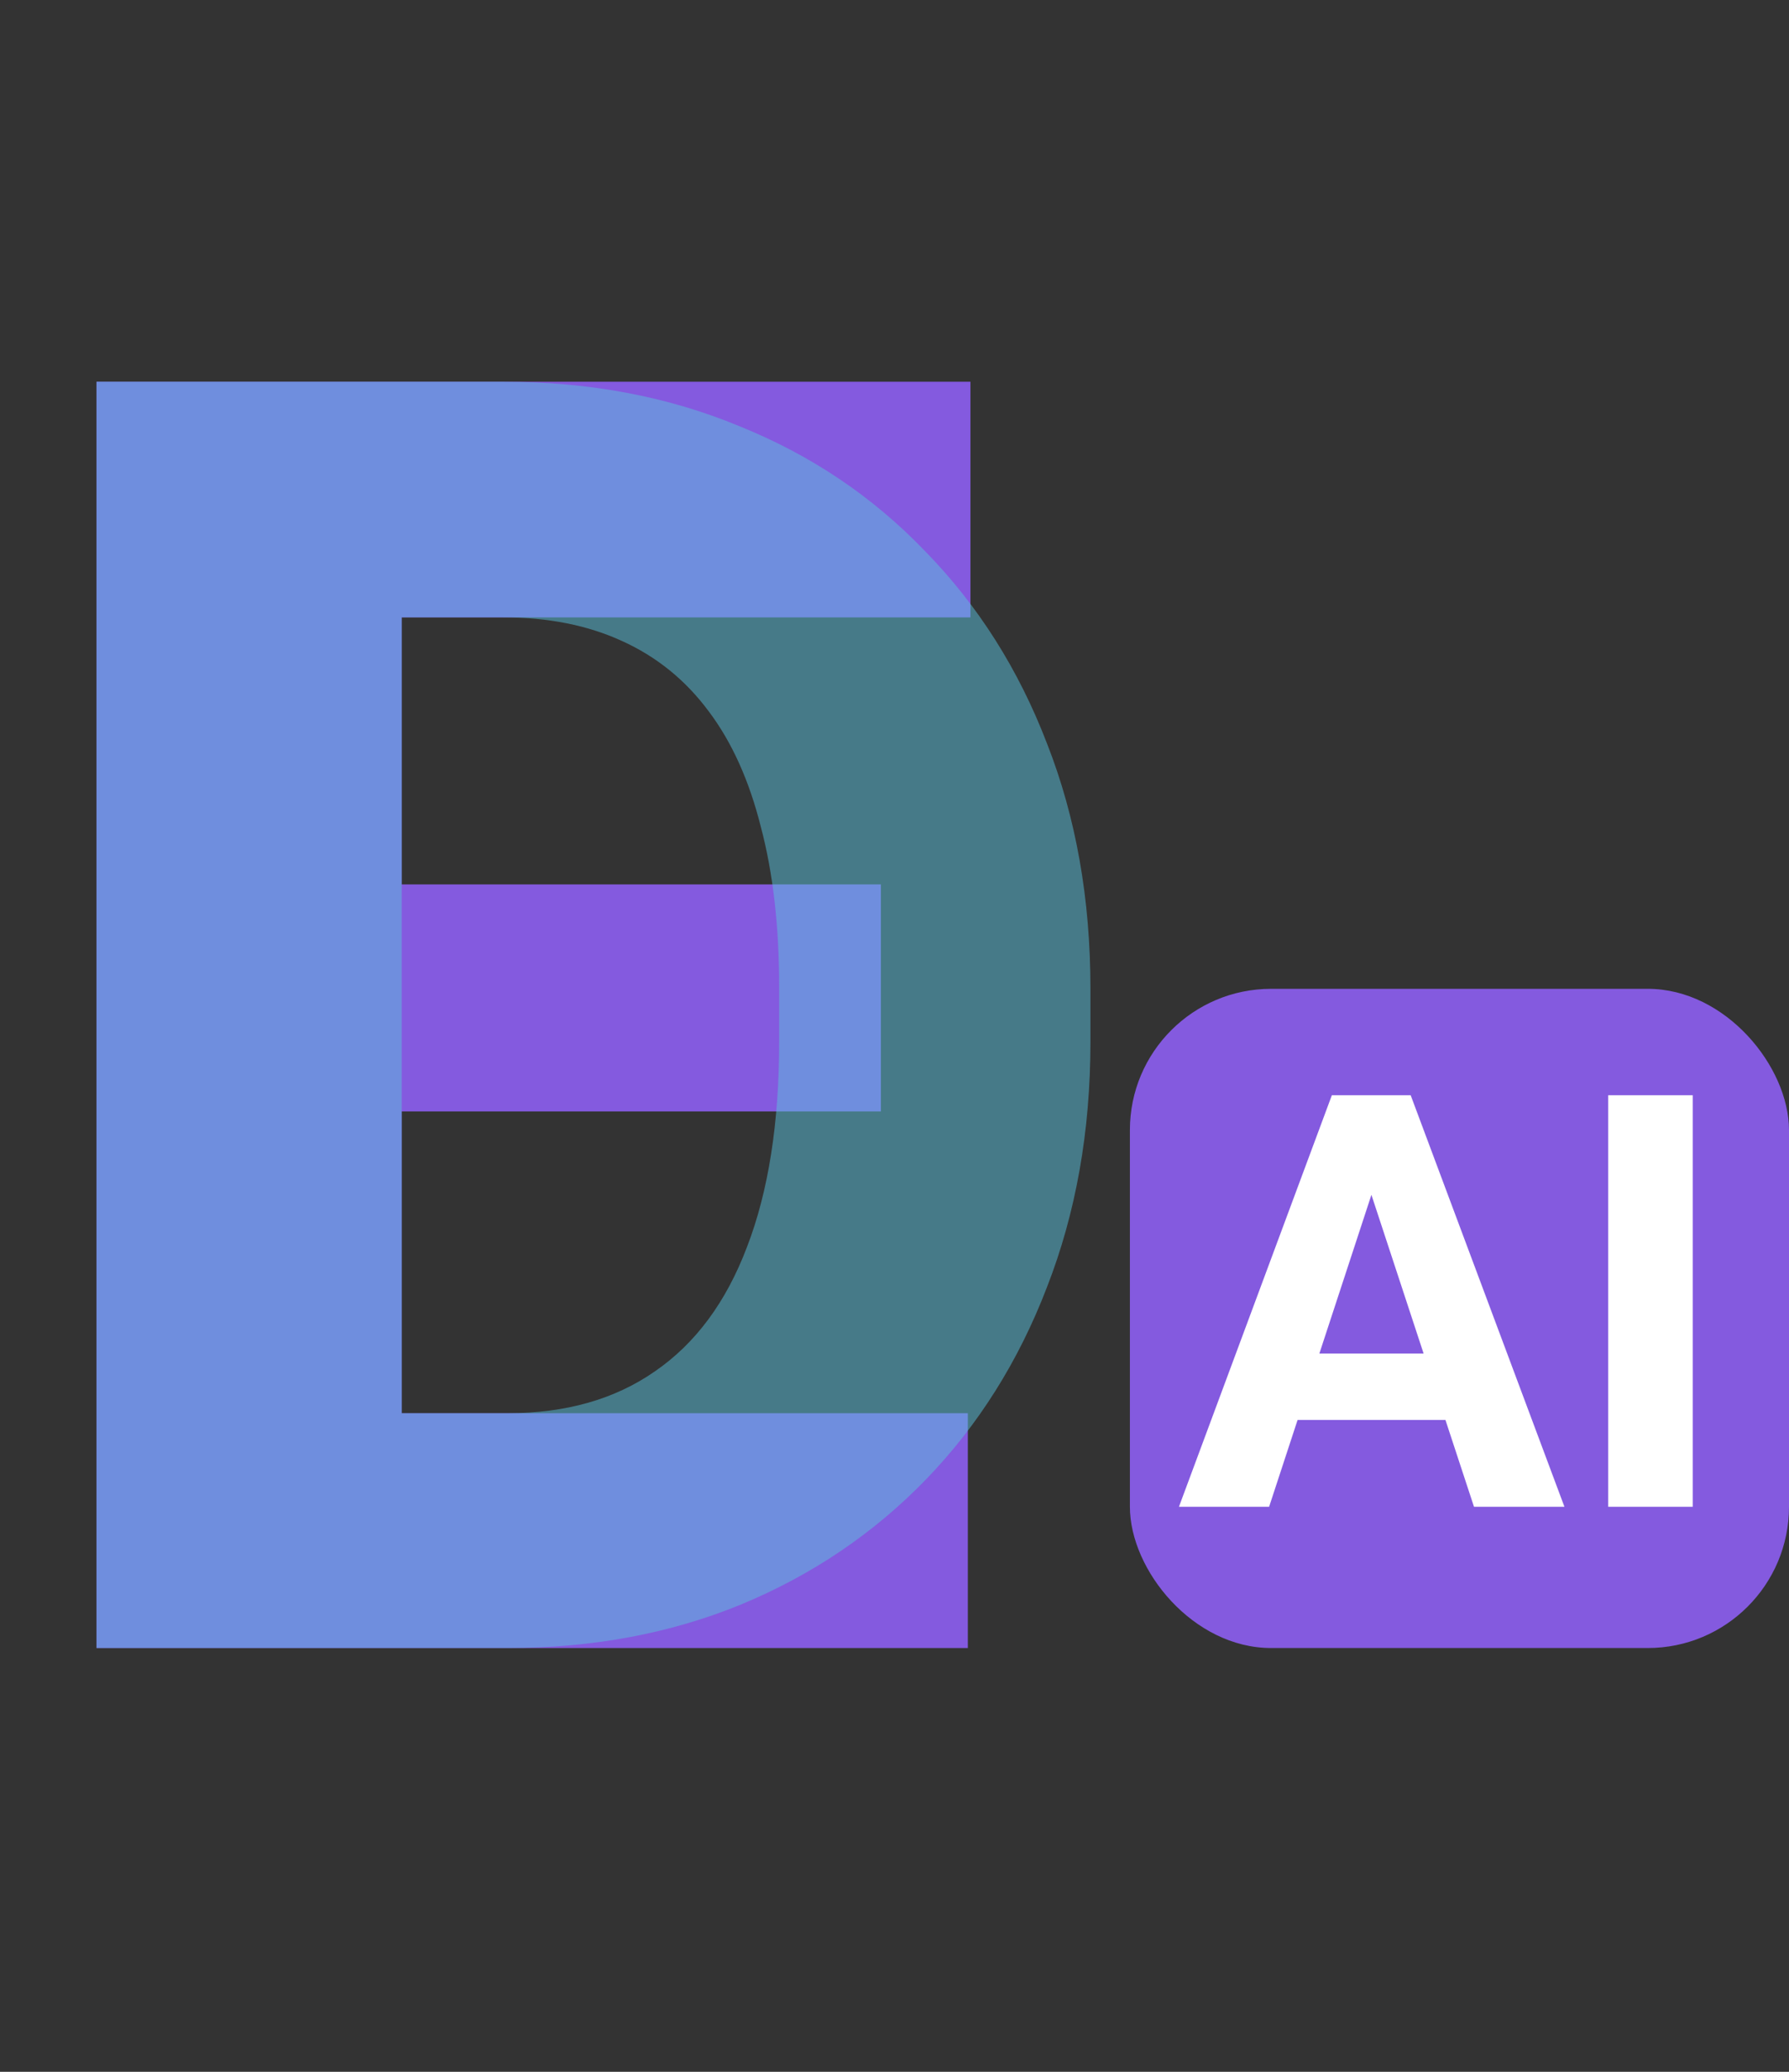
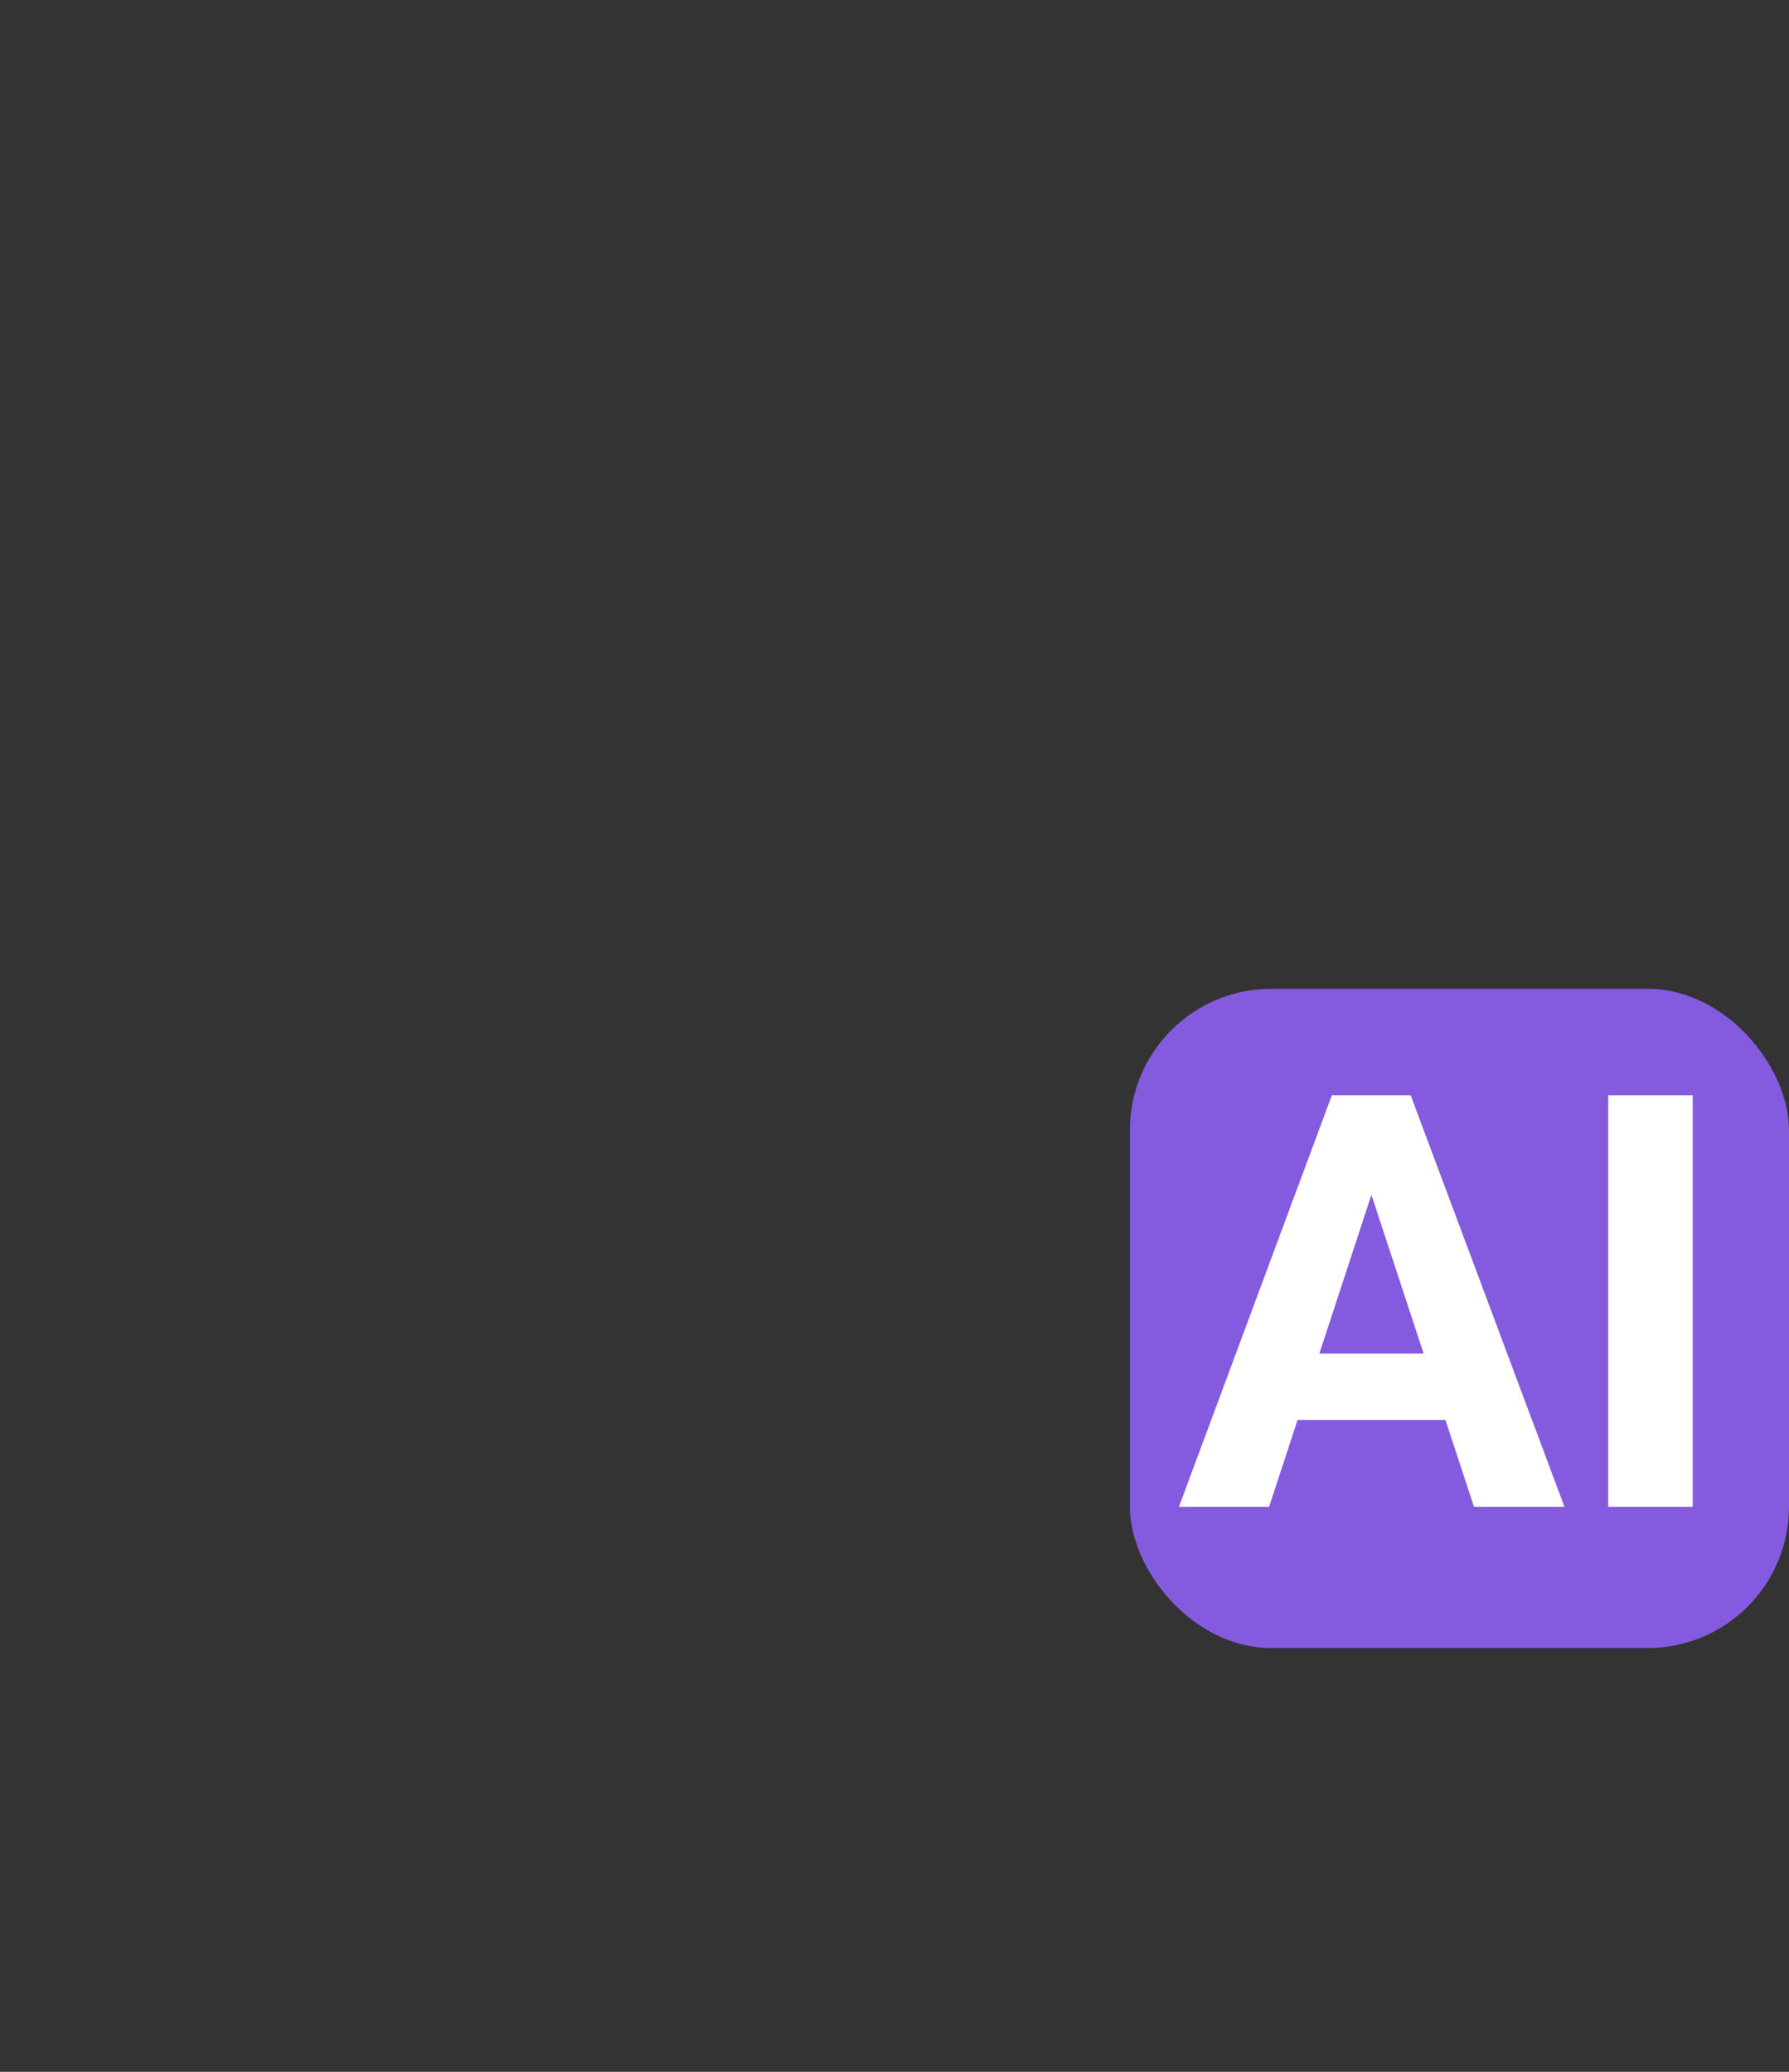
<svg xmlns="http://www.w3.org/2000/svg" width="38" height="44" viewBox="0 0 38 44" fill="none">
  <rect x="0" y="0" width="38" height="44" fill="#333333" stroke="none" />
-   <path d="M20.558 30.013V35H6.225V30.013H20.558ZM8.533 8.107V35H2.05V8.107H8.533ZM18.711 18.783V23.604H6.225V18.783H18.711ZM20.613 8.107V13.112H6.225V8.107H20.613Z" fill="#845ADF" />
-   <path opacity="0.5" d="M10.787 35H4.821L4.858 30.013H10.787C12.018 30.013 13.059 29.717 13.908 29.126C14.77 28.535 15.423 27.655 15.866 26.485C16.322 25.303 16.55 23.85 16.55 22.126V20.962C16.55 19.669 16.42 18.537 16.162 17.564C15.915 16.579 15.546 15.76 15.054 15.107C14.561 14.442 13.945 13.944 13.207 13.611C12.48 13.278 11.643 13.112 10.694 13.112H4.71V8.107H10.694C12.517 8.107 14.185 8.421 15.7 9.049C17.227 9.664 18.544 10.551 19.653 11.709C20.773 12.854 21.635 14.214 22.239 15.79C22.854 17.354 23.162 19.091 23.162 20.999V22.126C23.162 24.022 22.854 25.759 22.239 27.335C21.635 28.911 20.779 30.271 19.671 31.417C18.563 32.562 17.252 33.449 15.737 34.077C14.235 34.692 12.585 35 10.787 35ZM8.533 8.107V35H2.05V8.107H8.533Z" fill="#5AC2DF" />
  <rect x="24" y="21" width="14" height="14" rx="3" fill="#845ADF" />
  <path d="M29.334 24.754L26.957 32H25.042L28.29 23.26H29.508L29.334 24.754ZM31.309 32L28.926 24.754L28.734 23.26H29.964L33.23 32H31.309ZM31.201 28.746V30.157H26.585V28.746H31.201ZM35.955 23.26V32H34.16V23.26H35.955Z" fill="white" />
</svg>